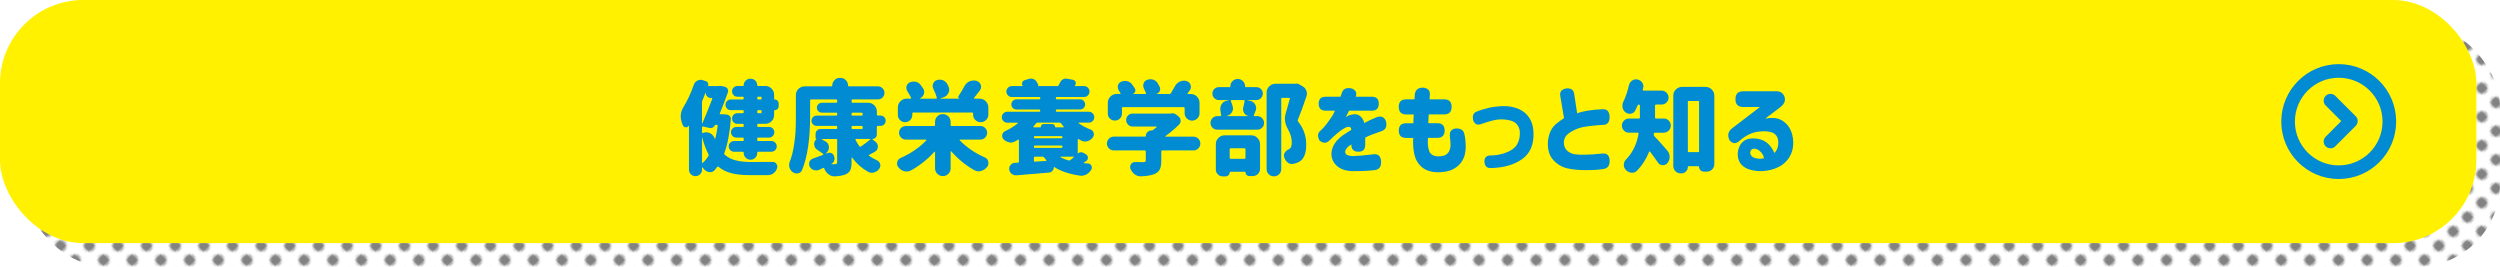
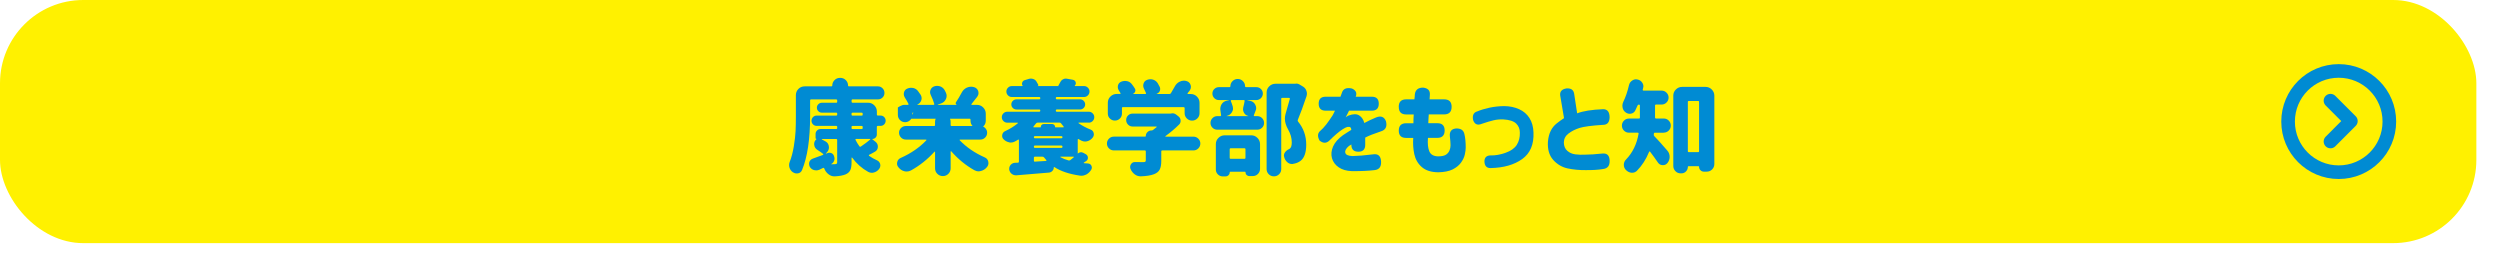
<svg xmlns="http://www.w3.org/2000/svg" id="_レイヤー_2" width="1110.5" height="118.5" viewBox="0 0 1110.5 118.5">
  <defs>
    <style>.cls-1,.cls-2,.cls-3{fill:none;}.cls-2{stroke-miterlimit:10;}.cls-2,.cls-3{stroke:#008bd3;stroke-width:6.05px;}.cls-4{fill:#008bd3;}.cls-5{fill:#fff100;}.cls-6{fill:#4d4d4d;}.cls-7{fill:url(#_新規パターンスウォッチ_10);opacity:.7;}.cls-3{stroke-linecap:round;stroke-linejoin:round;}</style>
    <pattern id="_新規パターンスウォッチ_10" x="0" y="0" width="8.26" height="8.26" patternTransform="translate(6894.11 -12453.26) rotate(-45)" patternUnits="userSpaceOnUse" viewBox="0 0 8.26 8.26">
      <g>
        <rect class="cls-1" y="0" width="8.26" height="8.26" />
-         <circle class="cls-6" cx="4.13" cy="4.13" r="2.48" />
      </g>
    </pattern>
  </defs>
  <g id="_レイヤー_2-2">
    <g>
      <rect class="cls-7" x="10.5" y="10.5" width="1100" height="108" rx="36.98" ry="36.98" />
      <rect class="cls-5" width="1100" height="108" rx="36.98" ry="36.98" />
      <g>
-         <path class="cls-4" d="M319.78,50.73c1.38,0,2.35,.04,2.92,.13l.27,.04c.51,.09,.92,.33,1.24,.72,.31,.39,.46,.82,.43,1.3-.48,6.14-1.45,11.17-2.92,15.09-.09,.27-.03,.51,.18,.72,1.41,1.2,3.03,2.03,4.87,2.49,1.84,.46,4,.71,6.49,.74,4.31,0,7.64-.01,9.97-.04h.04c.69,0,1.23,.29,1.62,.85,.27,.39,.4,.79,.4,1.21,0,.24-.04,.49-.13,.76-.3,.9-.82,1.63-1.55,2.2-.73,.57-1.55,.85-2.45,.85h-8.27c-3.03,0-5.65-.27-7.86-.81-2.22-.54-4.18-1.5-5.88-2.88-.24-.18-.45-.15-.63,.09-.33,.48-.67,.93-1.03,1.35-.57,.63-1.24,.94-2.02,.94-.15,0-.31-.02-.49-.04-.96-.15-1.77-.64-2.43-1.48-.15-.21-.3-.4-.45-.58-.06-.06-.12-.08-.18-.04-.06,.03-.09,.09-.09,.18v.85c0,.78-.29,1.45-.85,2.02-.57,.57-1.26,.85-2.07,.85s-1.49-.29-2.04-.85c-.55-.57-.83-1.24-.83-2.02v-19.36c0-.06-.03-.1-.09-.11-.06-.01-.09,0-.09,.02-.3,.42-.67,.63-1.12,.63-.09,0-.18-.01-.27-.04-.6-.12-1-.45-1.21-.99-.12-.36-.25-.73-.4-1.12-.33-.87-.49-1.75-.49-2.65,0-.27,.01-.54,.04-.81,.12-1.17,.49-2.26,1.12-3.28,1.83-2.96,3.38-6.3,4.67-10.02,.27-.81,.78-1.41,1.53-1.8,.48-.27,.96-.4,1.44-.4,.3,0,.6,.04,.9,.13l1.39,.45c.45,.12,.78,.38,.99,.79,.21,.4,.24,.82,.09,1.24-.06,.12-.03,.18,.09,.18h4.4c.3-.06,.58-.09,.85-.09s.54,.03,.81,.09l1.26,.31c.57,.15,.99,.48,1.26,.99,.15,.3,.22,.6,.22,.9,0,.21-.04,.43-.13,.67-1.11,3.12-2.32,6.26-3.64,9.43-.03,.12,.01,.18,.13,.18Zm-4-7.19c-.63,0-1.17-.22-1.62-.67s-.67-.99-.67-1.62c0-.03-.02-.04-.04-.04h-.09c-.39,1.11-.84,2.25-1.35,3.41-.12,.27-.18,.55-.18,.85v9.21c0,.06,.02,.1,.07,.11,.04,.02,.08,0,.11-.07,1.23-2.81,2.7-6.44,4.4-10.87,0-.09-.02-.16-.04-.22-.03-.06-.09-.09-.18-.09h-.4Zm-3.95,15.18c0,.12,.04,.22,.13,.29,.09,.08,.18,.1,.27,.07l.54-.18c.36-.09,.7-.13,1.03-.13,.63,0,1.23,.17,1.8,.49,.9,.54,1.53,1.32,1.89,2.34,.03,.06,.08,.08,.16,.07,.07-.01,.11-.05,.11-.11,.45-1.83,.79-3.71,1.03-5.66,.03-.12,0-.22-.09-.31s-.2-.13-.31-.13h-.58c-.12,0-.21,.06-.27,.18-.18,.45-.49,.79-.94,1.03-.45,.24-.91,.3-1.39,.18l-2.96-.67c-.09-.03-.18,0-.27,.07-.09,.08-.13,.17-.13,.29v2.2Zm.09,2.34s-.02-.04-.04-.04-.04,.02-.04,.04v11.14c0,.09,.04,.16,.11,.2,.07,.04,.14,.04,.2-.02,.9-.81,1.74-1.83,2.52-3.05,.15-.24,.16-.49,.04-.76-1.11-2.16-2.04-4.66-2.79-7.5Zm17.97-16.89c.3,0,.45-.15,.45-.45v-.31c0-.3-.15-.45-.45-.45h-2.38c-.66,0-1.21-.23-1.66-.7-.45-.46-.67-1.03-.67-1.68s.22-1.22,.67-1.68c.45-.46,1-.7,1.66-.7h2.52c.21,0,.31-.1,.31-.31,0-.81,.29-1.5,.88-2.07,.58-.57,1.28-.85,2.09-.85h.13c.81,0,1.5,.29,2.07,.85,.57,.57,.85,1.26,.85,2.07,0,.21,.12,.31,.36,.31h3.23c1.08,0,2,.38,2.76,1.15s1.15,1.68,1.15,2.76v1.89c0,.12,.07,.18,.22,.18,.51,0,.94,.18,1.28,.54,.34,.36,.52,.79,.52,1.3v1.12c0,.48-.17,.9-.52,1.26-.34,.36-.77,.54-1.28,.54-.15,0-.22,.08-.22,.22v1.93c0,1.08-.38,2-1.15,2.76s-1.68,1.15-2.76,1.15h-3.14c-.3,0-.45,.15-.45,.45v.49c0,.3,.15,.45,.45,.45h4.81c.66,0,1.21,.23,1.66,.7,.45,.46,.67,1.02,.67,1.66s-.22,1.2-.67,1.66c-.45,.46-1,.7-1.66,.7h-4.81c-.3,0-.45,.15-.45,.45v.63c0,.3,.15,.45,.45,.45h5.84c.66,0,1.22,.23,1.68,.7,.46,.46,.7,1.03,.7,1.68s-.23,1.22-.7,1.68-1.03,.7-1.68,.7h-5.88c-.27,0-.4,.12-.4,.36v.18c0,.84-.29,1.55-.88,2.13s-1.29,.88-2.11,.88-1.54-.29-2.13-.88c-.6-.58-.9-1.29-.9-2.13v-.18c0-.24-.12-.36-.36-.36h-3.91c-.66,0-1.22-.23-1.68-.7-.46-.46-.7-1.03-.7-1.68s.23-1.22,.7-1.68,1.03-.7,1.68-.7h3.82c.3,0,.45-.15,.45-.45v-.63c0-.3-.15-.45-.45-.45h-2.83c-.66,0-1.22-.23-1.68-.7-.46-.46-.7-1.02-.7-1.66s.23-1.2,.7-1.66,1.03-.7,1.68-.7h2.83c.3,0,.45-.15,.45-.45v-.49c0-.3-.15-.45-.45-.45h-2.38c-.66,0-1.21-.23-1.66-.7-.45-.46-.67-1.02-.67-1.66s.22-1.2,.67-1.66c.45-.46,1-.7,1.66-.7h2.38c.3,0,.45-.15,.45-.45v-.45c0-.3-.15-.45-.45-.45h-5.26c-.66,0-1.22-.23-1.68-.7-.46-.46-.7-1.03-.7-1.68s.23-1.22,.7-1.68,1.03-.7,1.68-.7h5.26Zm8.4-.76c0-.3-.15-.45-.45-.45h-1.03c-.3,0-.45,.15-.45,.45v.31c0,.3,.15,.45,.45,.45h1.03c.3,0,.45-.15,.45-.45v-.31Zm-.45,6.87c.3,0,.45-.15,.45-.45v-.45c0-.3-.15-.45-.45-.45h-1.03c-.3,0-.45,.15-.45,.45v.45c0,.3,.15,.45,.45,.45h1.03Z" />
        <path class="cls-4" d="M389.89,55.94c-.27,0-.4,.13-.4,.4v3.41c0,.54-.2,1-.58,1.39s-.85,.58-1.39,.58c-.03,0-.05,.02-.07,.04-.02,.03,0,.06,.02,.09l1.48,1.17c.66,.54,.99,1.23,.99,2.07v.22c-.06,.96-.51,1.66-1.35,2.11-.9,.54-1.74,.99-2.52,1.35-.09,.06-.13,.13-.13,.22s.03,.17,.09,.22c1.11,.78,2.29,1.45,3.55,2.02,.72,.33,1.18,.87,1.39,1.62,.06,.24,.09,.46,.09,.67,0,.51-.17,.99-.49,1.44-.6,.81-1.35,1.35-2.25,1.62-.36,.12-.72,.18-1.08,.18-.54,0-1.06-.13-1.57-.4-2.82-1.56-5.2-3.67-7.14-6.33-.03-.06-.08-.08-.16-.07-.08,.02-.11,.07-.11,.16v1.93c0,1.56-.19,2.73-.56,3.53-.38,.79-1.06,1.42-2.04,1.86-1.11,.48-2.71,.78-4.81,.9h-.22c-.96,0-1.83-.31-2.61-.94-.87-.66-1.5-1.51-1.89-2.56-.12-.27-.31-.34-.58-.22-.39,.21-.9,.46-1.53,.76-.48,.21-.96,.31-1.44,.31-.3,0-.63-.04-.99-.13-.81-.24-1.44-.73-1.89-1.48-.21-.42-.31-.84-.31-1.26,0-.3,.04-.6,.13-.9,.3-.72,.82-1.21,1.57-1.48,1.14-.42,2.62-.96,4.45-1.62,.09-.03,.14-.1,.16-.2,.01-.1,0-.19-.07-.25-.66-.54-1.51-1.14-2.56-1.8-.81-.51-1.27-1.23-1.39-2.16-.03-.15-.04-.3-.04-.45,0-.75,.28-1.41,.85-1.98l.27-.27h-.04c-.3,0-.45-.15-.45-.45v-1.75c0-.6,.22-1.12,.65-1.55s.95-.65,1.55-.65h6.96c.3,0,.45-.15,.45-.45v-.49c0-.3-.15-.45-.45-.45h-8.67c-.63,0-1.17-.22-1.62-.67s-.67-.99-.67-1.62,.22-1.17,.67-1.62,.99-.67,1.62-.67h8.67c.3,0,.45-.15,.45-.45v-.4c0-.3-.15-.45-.45-.45h-6.38c-.6,0-1.12-.22-1.55-.65-.43-.43-.65-.95-.65-1.55s.22-1.12,.65-1.55,.95-.65,1.55-.65h6.38c.3,0,.45-.15,.45-.45v-.58c0-.3-.15-.45-.45-.45h-11.14c-.3,0-.45,.15-.45,.45v7.01c0,10.24-1.2,18.22-3.59,23.94-.33,.78-.91,1.26-1.75,1.44-.24,.03-.46,.04-.67,.04-.57,0-1.12-.18-1.66-.54-.72-.51-1.21-1.18-1.48-2.02-.12-.39-.18-.78-.18-1.17,0-.48,.09-.94,.27-1.39,.78-1.95,1.38-4.24,1.82-6.87,.43-2.63,.7-4.9,.79-6.81,.09-1.9,.13-4.11,.13-6.63v-9.34c0-1.08,.37-2,1.12-2.76,.75-.76,1.68-1.15,2.79-1.15h11.86c.27,0,.4-.12,.4-.36,0-.93,.33-1.73,.99-2.4,.66-.67,1.45-1.01,2.38-1.01h.22c.96,0,1.77,.34,2.43,1.01,.66,.67,.99,1.48,.99,2.4,0,.24,.12,.36,.36,.36h12.94c.78,0,1.45,.29,2.02,.85,.57,.57,.85,1.26,.85,2.07s-.29,1.49-.85,2.04c-.57,.55-1.24,.83-2.02,.83h-11.28c-.3,0-.45,.15-.45,.45v.58c0,.3,.15,.45,.45,.45h6.87c1.08,0,2,.38,2.76,1.15s1.15,1.68,1.15,2.76v1.39c0,.27,.13,.4,.4,.4h1.26c.63,0,1.16,.22,1.59,.67,.43,.45,.65,.99,.65,1.62s-.22,1.17-.65,1.62c-.43,.45-.97,.67-1.59,.67h-1.26Zm-19.27,13.84c.09,.42,.1,.82,.02,1.21-.08,.39-.24,.76-.49,1.1-.25,.34-.56,.61-.92,.79-.03,0-.03,.03,0,.09,.27,0,.58,0,.94-.02,.36-.01,.58-.02,.67-.02,.39,0,.66-.07,.81-.2,.15-.13,.22-.37,.22-.7v-9.84c0-.3-.15-.45-.45-.45h-6.33c-.06,0-.09,.02-.09,.07s.01,.08,.04,.11c.57,.3,1.12,.6,1.66,.9,.9,.51,1.39,1.27,1.48,2.29,.03,.12,.04,.24,.04,.36,0,.87-.33,1.63-.99,2.29l-.36,.36s-.03,.07,0,.11c.03,.04,.06,.05,.09,.02l.67-.27c.27-.09,.54-.13,.81-.13,.33,0,.66,.08,.99,.22,.57,.3,.93,.78,1.08,1.44l.09,.27Zm8.09-19.72c-.3,0-.45,.15-.45,.45v.4c0,.3,.15,.45,.45,.45h4.04c.3,0,.45-.15,.45-.45v-.4c0-.3-.15-.45-.45-.45h-4.04Zm0,5.88c-.3,0-.45,.15-.45,.45v.49c0,.3,.15,.45,.45,.45h4.04c.3,0,.45-.15,.45-.45v-.49c0-.3-.15-.45-.45-.45h-4.04Zm7.82,6.06c.06-.06,.08-.12,.07-.18-.02-.06-.07-.09-.16-.09h-6.2c-.09,0-.17,.04-.22,.13-.06,.09-.06,.18,0,.27,.48,.96,1.05,1.9,1.71,2.83,.18,.27,.4,.31,.67,.13,1.68-1.14,3.05-2.17,4.13-3.1Z" />
-         <path class="cls-4" d="M435.48,62.01h-9.03c-.09,0-.15,.04-.18,.11-.03,.08-.02,.14,.04,.2,2.96,3.08,6.66,5.62,11.1,7.59,.84,.36,1.36,.97,1.57,1.84,.06,.24,.09,.48,.09,.72,0,.6-.21,1.17-.63,1.71-.72,.9-1.6,1.48-2.65,1.75-.39,.12-.76,.18-1.12,.18-.66,0-1.3-.18-1.93-.54-3.77-2.13-7.17-4.91-10.2-8.36-.03-.06-.08-.07-.16-.04-.08,.03-.11,.08-.11,.13v7.46c0,.96-.34,1.77-1.01,2.45s-1.49,1.01-2.45,1.01-1.77-.34-2.45-1.01-1.01-1.49-1.01-2.45v-7.28c0-.06-.04-.1-.11-.13-.08-.03-.13-.01-.16,.04-3.05,3.38-6.53,6.15-10.42,8.31-.6,.33-1.23,.49-1.89,.49-.36,0-.72-.04-1.08-.13-1.05-.27-1.92-.85-2.61-1.75-.42-.51-.63-1.05-.63-1.62,0-.24,.03-.48,.09-.72,.21-.84,.72-1.44,1.53-1.8,4.58-2.04,8.38-4.66,11.41-7.86,.03-.06,.03-.13,0-.2-.03-.07-.09-.11-.18-.11h-8.94c-.84,0-1.55-.3-2.13-.9-.58-.6-.88-1.31-.88-2.13s.29-1.53,.88-2.11,1.29-.88,2.13-.88h12.53c.3,0,.45-.15,.45-.45v-1.39c0-.96,.34-1.77,1.01-2.45s1.49-1.01,2.45-1.01,1.77,.34,2.45,1.01,1.01,1.49,1.01,2.45v1.39c0,.3,.15,.45,.45,.45h12.76c.84,0,1.55,.29,2.13,.88s.88,1.29,.88,2.11-.29,1.54-.88,2.13c-.58,.6-1.3,.9-2.13,.9Zm-29.78-12.04c-.3,0-.45,.15-.45,.45v.63c0,.9-.31,1.66-.94,2.29s-1.39,.94-2.27,.94-1.64-.31-2.27-.94-.94-1.39-.94-2.29v-3.32c0-1.08,.38-2,1.15-2.76s1.68-1.15,2.76-1.15h1.71c.09,0,.16-.04,.22-.13,.06-.09,.07-.18,.04-.27-.45-.9-1-1.86-1.66-2.88-.3-.48-.45-.99-.45-1.53,0-.21,.03-.45,.09-.72,.21-.78,.67-1.33,1.39-1.66,.57-.27,1.15-.4,1.75-.4,.3,0,.61,.03,.94,.09,.93,.21,1.66,.69,2.2,1.44,.42,.57,.81,1.12,1.17,1.66,.27,.48,.4,.96,.4,1.44,0,.33-.06,.66-.18,.99-.3,.84-.87,1.45-1.71,1.84-.03,0-.04,.02-.02,.07,.01,.04,.04,.07,.07,.07h7.14c.09,0,.17-.04,.25-.13,.07-.09,.1-.18,.07-.27-.33-1.17-.85-2.5-1.57-4-.21-.42-.31-.84-.31-1.26,0-.33,.07-.67,.22-1.03,.3-.75,.84-1.26,1.62-1.53,.42-.15,.85-.22,1.3-.22s.9,.08,1.35,.22c.87,.33,1.53,.88,1.98,1.66l.54,1.08c.24,.48,.36,.97,.36,1.48,0,.48-.11,.94-.31,1.39-.45,.99-1.2,1.66-2.25,2.02l-1.35,.45c-.06,0-.08,.02-.07,.07,.01,.04,.04,.07,.07,.07h8.45l-.04-.04c-.21-.06-.36-.21-.45-.45-.09-.24-.06-.46,.09-.67,.87-1.29,1.72-2.72,2.56-4.31,.51-.99,1.27-1.72,2.29-2.2,.63-.27,1.26-.4,1.89-.4,.42,0,.82,.06,1.21,.18h.04c.93,.27,1.56,.85,1.89,1.75,.09,.3,.13,.61,.13,.94,0,.54-.18,1.06-.54,1.57-.9,1.2-1.77,2.31-2.61,3.32-.03,.06-.03,.13,0,.2,.03,.08,.09,.11,.18,.11h2.29c1.08,0,2,.38,2.76,1.15s1.15,1.68,1.15,2.76v3.14c0,.96-.34,1.77-1.01,2.43-.67,.66-1.48,.99-2.4,.99s-1.72-.33-2.38-.99c-.66-.66-.99-1.47-.99-2.43v-.45c0-.3-.15-.45-.45-.45h-26.1Z" />
+         <path class="cls-4" d="M435.48,62.01h-9.03c-.09,0-.15,.04-.18,.11-.03,.08-.02,.14,.04,.2,2.96,3.08,6.66,5.62,11.1,7.59,.84,.36,1.36,.97,1.57,1.84,.06,.24,.09,.48,.09,.72,0,.6-.21,1.17-.63,1.71-.72,.9-1.6,1.48-2.65,1.75-.39,.12-.76,.18-1.12,.18-.66,0-1.3-.18-1.93-.54-3.77-2.13-7.17-4.91-10.2-8.36-.03-.06-.08-.07-.16-.04-.08,.03-.11,.08-.11,.13v7.46c0,.96-.34,1.77-1.01,2.45s-1.49,1.01-2.45,1.01-1.77-.34-2.45-1.01-1.01-1.49-1.01-2.45v-7.28c0-.06-.04-.1-.11-.13-.08-.03-.13-.01-.16,.04-3.05,3.38-6.53,6.15-10.42,8.31-.6,.33-1.23,.49-1.89,.49-.36,0-.72-.04-1.08-.13-1.05-.27-1.92-.85-2.61-1.75-.42-.51-.63-1.05-.63-1.62,0-.24,.03-.48,.09-.72,.21-.84,.72-1.44,1.53-1.8,4.58-2.04,8.38-4.66,11.41-7.86,.03-.06,.03-.13,0-.2-.03-.07-.09-.11-.18-.11h-8.94c-.84,0-1.55-.3-2.13-.9-.58-.6-.88-1.31-.88-2.13s.29-1.53,.88-2.11,1.29-.88,2.13-.88h12.53c.3,0,.45-.15,.45-.45v-1.39c0-.96,.34-1.77,1.01-2.45s1.49-1.01,2.45-1.01,1.77,.34,2.45,1.01,1.01,1.49,1.01,2.45v1.39c0,.3,.15,.45,.45,.45h12.76c.84,0,1.55,.29,2.13,.88s.88,1.29,.88,2.11-.29,1.54-.88,2.13c-.58,.6-1.3,.9-2.13,.9Zm-29.78-12.04c-.3,0-.45,.15-.45,.45v.63c0,.9-.31,1.66-.94,2.29s-1.39,.94-2.27,.94-1.64-.31-2.27-.94-.94-1.39-.94-2.29v-3.32s1.68-1.15,2.76-1.15h1.71c.09,0,.16-.04,.22-.13,.06-.09,.07-.18,.04-.27-.45-.9-1-1.86-1.66-2.88-.3-.48-.45-.99-.45-1.53,0-.21,.03-.45,.09-.72,.21-.78,.67-1.33,1.39-1.66,.57-.27,1.15-.4,1.75-.4,.3,0,.61,.03,.94,.09,.93,.21,1.66,.69,2.2,1.44,.42,.57,.81,1.12,1.17,1.66,.27,.48,.4,.96,.4,1.44,0,.33-.06,.66-.18,.99-.3,.84-.87,1.45-1.71,1.84-.03,0-.04,.02-.02,.07,.01,.04,.04,.07,.07,.07h7.14c.09,0,.17-.04,.25-.13,.07-.09,.1-.18,.07-.27-.33-1.17-.85-2.5-1.57-4-.21-.42-.31-.84-.31-1.26,0-.33,.07-.67,.22-1.03,.3-.75,.84-1.26,1.62-1.53,.42-.15,.85-.22,1.3-.22s.9,.08,1.35,.22c.87,.33,1.53,.88,1.98,1.66l.54,1.08c.24,.48,.36,.97,.36,1.48,0,.48-.11,.94-.31,1.39-.45,.99-1.2,1.66-2.25,2.02l-1.35,.45c-.06,0-.08,.02-.07,.07,.01,.04,.04,.07,.07,.07h8.45l-.04-.04c-.21-.06-.36-.21-.45-.45-.09-.24-.06-.46,.09-.67,.87-1.29,1.72-2.72,2.56-4.31,.51-.99,1.27-1.72,2.29-2.2,.63-.27,1.26-.4,1.89-.4,.42,0,.82,.06,1.21,.18h.04c.93,.27,1.56,.85,1.89,1.75,.09,.3,.13,.61,.13,.94,0,.54-.18,1.06-.54,1.57-.9,1.2-1.77,2.31-2.61,3.32-.03,.06-.03,.13,0,.2,.03,.08,.09,.11,.18,.11h2.29c1.08,0,2,.38,2.76,1.15s1.15,1.68,1.15,2.76v3.14c0,.96-.34,1.77-1.01,2.43-.67,.66-1.48,.99-2.4,.99s-1.72-.33-2.38-.99c-.66-.66-.99-1.47-.99-2.43v-.45c0-.3-.15-.45-.45-.45h-26.1Z" />
        <path class="cls-4" d="M483.65,54.46h-4.45c-.09,0-.14,.03-.16,.09-.02,.06,0,.12,.07,.18,1.59,1.11,3.37,2.05,5.35,2.83,.72,.27,1.17,.78,1.35,1.53,.06,.21,.09,.42,.09,.63,0,.48-.17,.93-.49,1.35-.63,.81-1.39,1.35-2.29,1.62-.36,.12-.73,.18-1.12,.18-.54,0-1.06-.12-1.57-.36-.45-.24-.9-.48-1.35-.72-.06-.06-.13-.07-.22-.02s-.13,.13-.13,.25v6.11s.01,.05,.04,.07c.03,.02,.04,0,.04-.02,.33-.3,.7-.48,1.12-.54,.42-.06,.82,.02,1.21,.22l1.17,.63c.63,.36,.94,.9,.94,1.62,0,.57-.24,1.03-.72,1.39-.36,.24-.72,.48-1.08,.72-.06,.03-.08,.08-.07,.16,.01,.08,.07,.11,.16,.11,.57,.06,1.17,.11,1.8,.13,.69,.06,1.18,.4,1.48,1.03,.12,.27,.18,.54,.18,.81,0,.33-.11,.66-.31,.99-.57,.9-1.29,1.59-2.16,2.07-.69,.36-1.41,.54-2.16,.54-.21,0-.42-.02-.63-.04-4.76-.69-8.57-1.96-11.41-3.82-.06-.03-.11-.03-.16,0-.04,.03-.07,.07-.07,.13,0,.6-.2,1.12-.61,1.57s-.91,.7-1.5,.76c-4.64,.42-9.48,.82-14.51,1.21h-.22c-.69,0-1.32-.22-1.89-.67-.6-.48-.96-1.12-1.08-1.93v-.31c0-.39,.07-.75,.22-1.08,.21-.45,.52-.82,.92-1.1,.4-.28,.86-.44,1.37-.47,.12,0,.57-.01,1.35-.04,.3-.03,.45-.19,.45-.49v-9.52c0-.12-.04-.2-.11-.25-.08-.04-.16-.04-.25,.02-.48,.3-.94,.57-1.39,.81-.6,.33-1.21,.49-1.84,.49-.3,0-.58-.04-.85-.13-.93-.21-1.74-.67-2.43-1.39-.39-.42-.58-.9-.58-1.44,0-.18,.01-.34,.04-.49,.15-.75,.57-1.29,1.26-1.62,2.16-.99,4.04-2.16,5.66-3.5,.06-.03,.07-.08,.04-.16-.03-.07-.09-.11-.18-.11h-4.54c-.66,0-1.23-.24-1.71-.72-.48-.48-.72-1.05-.72-1.71s.24-1.23,.72-1.71,1.05-.72,1.71-.72h14.2c.3,0,.45-.15,.45-.45v-.09c0-.3-.15-.45-.45-.45h-10.11c-.63,0-1.17-.22-1.62-.67s-.67-.98-.67-1.59,.22-1.15,.67-1.59,.99-.67,1.62-.67h10.11c.3,0,.45-.15,.45-.45v-.13c0-.3-.15-.45-.45-.45h-12.17c-.66,0-1.23-.24-1.71-.72-.48-.48-.72-1.05-.72-1.71s.24-1.23,.72-1.71,1.05-.72,1.71-.72h4.63c.15,0,.19-.06,.13-.18-.18-.27-.27-.55-.27-.85,0-.18,.04-.37,.13-.58,.18-.48,.51-.81,.99-.99l1.8-.54c.33-.12,.67-.18,1.03-.18,.3,0,.6,.04,.9,.13,.66,.18,1.17,.54,1.53,1.08,.33,.51,.61,1,.85,1.48,.12,.3,.03,.51-.27,.63h9.3c-.12-.03-.15-.09-.09-.18,.36-.63,.66-1.17,.9-1.62,.27-.54,.67-.94,1.21-1.21,.36-.21,.75-.31,1.17-.31,.15,0,.3,.02,.45,.04l2.74,.49c.6,.12,1,.46,1.21,1.03,.06,.18,.09,.36,.09,.54,0,.36-.15,.69-.45,.99-.03,.06-.04,.11-.02,.16,.01,.04,.05,.07,.11,.07h4c.66,0,1.23,.24,1.71,.72,.48,.48,.72,1.05,.72,1.71s-.24,1.23-.72,1.71-1.05,.72-1.71,.72h-12.08c-.3,0-.45,.15-.45,.45v.13c0,.3,.15,.45,.45,.45h10.29c.63,0,1.17,.22,1.62,.67s.67,.98,.67,1.59-.22,1.15-.67,1.59-.99,.67-1.62,.67h-10.29c-.3,0-.45,.15-.45,.45v.09c0,.3,.15,.45,.45,.45h14.2c.66,0,1.23,.24,1.71,.72,.48,.48,.72,1.05,.72,1.71s-.24,1.23-.72,1.71-1.05,.72-1.71,.72Zm-12.31,.36c-.18-.24-.42-.36-.72-.36h-9.7c-.27,0-.51,.12-.72,.36-.27,.39-.64,.85-1.12,1.39-.06,.09-.08,.17-.04,.25,.03,.08,.09,.11,.18,.11h2.96c.09,0,.13-.04,.13-.13,0-.39,.13-.71,.38-.97s.58-.38,.97-.38h3.68c.36,0,.67,.13,.94,.38,.27,.25,.4,.58,.4,.97,0,.09,.04,.13,.13,.13h3.5c.09,0,.15-.04,.18-.11,.03-.07,.01-.16-.04-.25-.48-.54-.85-1-1.12-1.39Zm-11.63,5.66c-.3,0-.45,.15-.45,.45v.04c0,.3,.15,.45,.45,.45h11.77c.3,0,.45-.15,.45-.45v-.04c0-.3-.15-.45-.45-.45h-11.77Zm-.45,4.76c0,.3,.15,.45,.45,.45h11.77c.3,0,.45-.15,.45-.45v-.13c0-.3-.15-.45-.45-.45h-11.77c-.3,0-.45,.15-.45,.45v.13Zm.45,4.36c-.3,0-.45,.15-.45,.45v1.35c0,.12,.04,.22,.13,.31s.19,.12,.31,.09l4.94-.31c.09,0,.15-.04,.18-.11,.03-.07,.01-.16-.04-.25-.36-.39-.69-.78-.99-1.17-.18-.24-.42-.36-.72-.36h-3.37Zm17.25,.27c.06-.03,.07-.08,.04-.16-.03-.07-.09-.11-.18-.11h-5.71c-.06,0-.1,.03-.11,.09-.02,.06,0,.11,.02,.13,1.05,.57,2.25,1.05,3.59,1.44,.3,.09,.57,.04,.81-.13,.51-.39,1.02-.81,1.53-1.26Z" />
        <path class="cls-4" d="M530.13,60.7c.84,0,1.56,.3,2.16,.9,.6,.6,.9,1.32,.9,2.16s-.3,1.56-.9,2.16-1.32,.9-2.16,.9h-13.84c-.3,0-.45,.15-.45,.45v4.18c0,1.68-.23,2.96-.7,3.86-.46,.9-1.31,1.59-2.54,2.07-1.41,.54-3.32,.85-5.75,.94h-.22c-.93,0-1.78-.29-2.56-.85-.84-.63-1.47-1.44-1.89-2.43-.12-.3-.18-.6-.18-.9,0-.39,.12-.78,.36-1.17,.42-.66,1-.99,1.75-.99h.04c1.08,.03,2.29,.04,3.64,.04,.45,0,.76-.06,.92-.18,.16-.12,.25-.33,.25-.63v-3.95c0-.3-.15-.45-.45-.45h-13.75c-.84,0-1.56-.3-2.16-.9-.6-.6-.9-1.32-.9-2.16s.3-1.56,.9-2.16,1.32-.9,2.16-.9h13.93c.18,0,.27-.09,.27-.27,0-.69,.25-1.27,.74-1.75,.49-.48,1.07-.72,1.73-.72h.13c.21,0,.39-.06,.54-.18,.6-.45,1.15-.88,1.66-1.3,.06-.03,.07-.08,.04-.16-.03-.07-.08-.11-.13-.11h-10.56c-.81,0-1.49-.28-2.04-.85-.55-.57-.83-1.25-.83-2.04s.28-1.47,.83-2.02,1.24-.83,2.04-.83h16.76c.09,0,.18-.01,.27-.04,.24-.06,.46-.09,.67-.09,.6,0,1.15,.2,1.66,.58l1.03,.81c.63,.51,.94,1.15,.94,1.93,0,.63-.21,1.17-.63,1.62-1.98,1.95-4.01,3.67-6.11,5.17-.06,.06-.08,.12-.07,.18,.01,.06,.07,.09,.16,.09h12.31Zm-31.31-13.12c-.3,0-.45,.15-.45,.45v2.43c0,.87-.31,1.6-.92,2.2-.61,.6-1.36,.9-2.22,.9s-1.61-.3-2.22-.9c-.61-.6-.92-1.33-.92-2.2v-4.81c0-1.08,.38-2,1.15-2.76s1.68-1.15,2.76-1.15h1.48c.12,0,.2-.04,.25-.13s.04-.18-.02-.27c-.24-.39-.49-.79-.76-1.21-.3-.48-.45-.96-.45-1.44,0-.24,.03-.49,.09-.76,.21-.75,.67-1.29,1.39-1.62,.57-.24,1.14-.36,1.71-.36,.3,0,.61,.03,.94,.09,.93,.21,1.66,.69,2.2,1.44,.51,.66,.94,1.29,1.3,1.89,.24,.42,.28,.85,.11,1.3-.17,.45-.47,.78-.92,.99v.07s.01,.02,.04,.02h5.39c.12,0,.21-.04,.27-.13,.06-.09,.07-.18,.04-.27-.27-.63-.58-1.3-.94-2.02-.21-.42-.31-.84-.31-1.26,0-.33,.06-.67,.18-1.03,.27-.78,.79-1.3,1.57-1.57,.48-.18,.96-.27,1.44-.27,.39,0,.79,.06,1.21,.18,.9,.3,1.59,.84,2.07,1.62,.3,.54,.58,1.06,.85,1.57,.15,.33,.22,.64,.22,.94s-.06,.6-.18,.9c-.27,.6-.73,1.02-1.39,1.26,0,.06,.01,.09,.04,.09h5.62c.3,0,.52-.12,.67-.36,.6-.96,1.17-1.95,1.71-2.96,.51-.99,1.24-1.71,2.2-2.16,.6-.3,1.21-.45,1.84-.45,.39,0,.78,.06,1.17,.18,.9,.24,1.5,.79,1.8,1.66,.12,.33,.18,.64,.18,.94,0,.54-.17,1.05-.49,1.53-.36,.45-.69,.87-.99,1.26-.06,.09-.07,.17-.02,.25,.04,.08,.11,.11,.2,.11h1.21c1.08,0,2,.38,2.76,1.15s1.15,1.68,1.15,2.76v4.63c0,.9-.32,1.67-.97,2.31s-1.42,.97-2.34,.97-1.69-.32-2.34-.97c-.64-.64-.97-1.42-.97-2.31v-2.25c0-.3-.15-.45-.45-.45h-26.95Z" />
        <path class="cls-4" d="M554.05,44.44s-.04,0-.04,.02c0,.02,.01,.04,.04,.07l1.3,.27c.99,.21,1.72,.75,2.2,1.62,.3,.54,.45,1.06,.45,1.57,0,.42-.09,.82-.27,1.21-.3,.84-.55,1.5-.76,1.98-.06,.09-.06,.18,0,.27,.06,.09,.15,.13,.27,.13h1.26c.84,0,1.55,.3,2.13,.9,.58,.6,.88,1.31,.88,2.13s-.29,1.53-.88,2.11-1.3,.88-2.13,.88h-17.79c-.84,0-1.55-.29-2.13-.88s-.88-1.29-.88-2.11,.29-1.53,.88-2.13c.58-.6,1.29-.9,2.13-.9h1.3c.12,0,.22-.04,.31-.13s.12-.19,.09-.31c-.06-.57-.15-1.18-.27-1.84-.06-.3-.09-.58-.09-.85,0-.72,.18-1.41,.54-2.07,.54-.9,1.32-1.45,2.34-1.66l.94-.18s.04-.05,.04-.07c0-.01-.02-.02-.04-.02h-4.45c-.78,0-1.45-.28-2.02-.85-.57-.57-.85-1.25-.85-2.04s.28-1.47,.85-2.02c.57-.55,1.24-.83,2.02-.83h4.76c.24,0,.36-.13,.36-.4,0-.9,.32-1.66,.97-2.29,.64-.63,1.41-.94,2.29-.94s1.65,.31,2.29,.94c.64,.63,.97,1.39,.97,2.29,0,.27,.12,.4,.36,.4h4.67c.78,0,1.45,.28,2.02,.83,.57,.55,.85,1.23,.85,2.02s-.29,1.48-.85,2.04-1.24,.85-2.02,.85h-4.04Zm-10.87,33.92c-.87,0-1.6-.3-2.2-.9s-.9-1.32-.9-2.16v-11.28c0-1.08,.38-2,1.15-2.76s1.68-1.15,2.76-1.15h11.81c1.08,0,2,.38,2.76,1.15s1.15,1.68,1.15,2.76v10.96c0,.9-.31,1.66-.94,2.29s-1.39,.94-2.29,.94h-1.53c-.48,0-.88-.17-1.21-.49s-.49-.73-.49-1.21c0-.15-.08-.22-.22-.22h-6.56c-.15,0-.22,.07-.22,.22,0,.51-.18,.94-.54,1.3s-.79,.54-1.3,.54h-1.21Zm9.7-33.51c.03-.09,0-.18-.07-.27-.08-.09-.17-.13-.29-.13h-5.53c-.09,0-.17,.04-.22,.11-.06,.08-.08,.17-.04,.29,.3,.72,.58,1.53,.85,2.43,.09,.33,.13,.64,.13,.94,0,.6-.18,1.17-.54,1.71-.54,.84-1.3,1.36-2.29,1.57v.09h9.61s.03-.06,0-.09c-.84-.18-1.47-.64-1.89-1.39-.3-.51-.45-1.03-.45-1.57,0-.27,.03-.54,.09-.81,.27-1.02,.48-1.98,.63-2.88Zm.36,21.47c0-.3-.15-.45-.45-.45h-6.11c-.3,0-.45,.15-.45,.45v3.77c0,.3,.15,.45,.45,.45h6.11c.3,0,.45-.15,.45-.45v-3.77Zm22.24-29.15c.18-.03,.34-.04,.49-.04,.42,0,.82,.12,1.21,.36l1.66,.99c.72,.45,1.21,1.08,1.48,1.89,.15,.42,.22,.82,.22,1.21s-.06,.78-.18,1.17c-1.5,4.43-2.79,7.92-3.86,10.47-.12,.27-.09,.52,.09,.76,2.43,2.96,3.64,6.38,3.64,10.24,0,3.62-.88,6.06-2.65,7.32-.9,.66-1.99,1.08-3.28,1.26-.03,.03-.06,.04-.09,.04h-.4c-.75,0-1.42-.27-2.02-.81-.72-.63-1.18-1.44-1.39-2.43-.06-.18-.09-.36-.09-.54,0-.51,.16-.97,.49-1.39,.45-.63,1.05-1.11,1.8-1.44,.09-.03,.16-.07,.22-.13,.66-.39,.99-1.33,.99-2.83,0-1.95-.54-3.86-1.62-5.75-.96-1.68-1.44-3.28-1.44-4.81,0-.69,.09-1.36,.27-2.02,.57-1.89,1.21-4.15,1.93-6.78,.03-.12,0-.22-.07-.31-.08-.09-.17-.13-.29-.13h-3.01c-.3,0-.45,.15-.45,.45v31.18c0,.9-.31,1.66-.94,2.29s-1.4,.94-2.31,.94-1.68-.31-2.31-.94-.94-1.39-.94-2.29V41.12c0-1.08,.38-2,1.15-2.76s1.68-1.15,2.76-1.15h8.71c.06,0,.13-.01,.22-.04Z" />
        <path class="cls-4" d="M588.87,42.96h6.56l.58-1.57c.54-1.95,2.05-2.63,4.54-2.07,1.77,.81,2.32,2.02,1.66,3.64h7.14c2.07,0,3.1,1.03,3.1,3.1s-1.03,3.1-3.1,3.1h-10.11c0,.09-.18,.46-.54,1.12-.36,.66-.67,1.27-.94,1.84,.03-.03,.2-.16,.52-.38s.58-.37,.79-.43c2.01-.75,3.57-.76,4.69-.04s1.88,1.84,2.27,3.37c1.68-.9,3.38-1.71,5.12-2.43,2.19-.93,3.68-.39,4.49,1.62,.6,2.37-.12,3.86-2.16,4.49-3.23,1.08-5.59,2.01-7.05,2.79v3.23c0,2.04-1.02,3.05-3.05,3.05s-3.1-1.02-3.1-3.05v-.18s-.17,.13-.43,.29c-.25,.17-.47,.29-.65,.38-1.29,1.08-1.83,2.08-1.62,3.01,.21,.93,1.3,1.42,3.28,1.48,2.1-.03,5.11-.28,9.03-.76,2.28-.36,3.47,.72,3.59,3.23,.12,2.28-.84,3.53-2.88,3.77-2.73,.33-6.11,.48-10.15,.45-2.37-.09-4.31-.66-5.82-1.71-1.51-1.05-2.5-2.39-2.96-4.02-.46-1.63-.31-3.35,.47-5.17,.78-1.81,2.25-3.5,4.4-5.05,.63-.42,1.25-.82,1.86-1.21,.61-.39,1.24-.78,1.86-1.17-.03-.54-.17-.91-.4-1.12-.24-.21-.69-.27-1.35-.18-.57,.15-1.28,.5-2.13,1.06-.85,.55-1.75,1.23-2.67,2.02-.93,.79-2.07,1.85-3.41,3.17-1.26,1.08-2.64,1.02-4.13-.18-.93-1.65-.93-2.99,0-4.04,1.08-.93,2.07-1.98,2.96-3.14s1.84-2.52,2.83-4.04c.21-.36,.43-.78,.65-1.26,.22-.48,.35-.75,.38-.81h-4.13c-2.07,0-3.1-1.03-3.1-3.1s1.03-3.1,3.1-3.1Z" />
        <path class="cls-4" d="M621.32,47.45c0-2.22,1.11-3.32,3.32-3.32h3.64c.12-.84,.18-1.54,.18-2.11,.21-2.07,1.44-3.1,3.68-3.1,2.13,.24,3.13,1.27,3.01,3.1,0,.57-.04,1.27-.13,2.11h6.47c2.22,0,3.32,1.11,3.32,3.32s-1.11,3.37-3.32,3.37h-6.83c-.06,.66-.11,1.32-.13,1.98-.03,.66-.06,1.3-.09,1.93h4.04c2.16,0,3.23,1.08,3.23,3.23s-1.08,3.28-3.23,3.28h-4.18c-.21,2.55,0,4.54,.61,6,.61,1.45,1.94,2.19,3.98,2.22,1.59-.03,2.73-.28,3.44-.76,.7-.48,1.21-1.09,1.53-1.84,.31-.75,.47-1.53,.47-2.34,0-.93-.11-2.28-.31-4.04-.18-2.07,.72-3.2,2.7-3.41,2.16-.09,3.41,.75,3.77,2.52,.39,1.56,.58,3.55,.58,5.97,0,.84-.13,1.86-.4,3.08s-.84,2.42-1.71,3.62c-.87,1.2-2.1,2.19-3.68,2.99-1.59,.79-3.71,1.22-6.38,1.28-3.14-.03-5.59-.8-7.32-2.31-1.74-1.51-2.85-3.43-3.35-5.75-.49-2.32-.65-4.72-.47-7.21h-3.19c-2.16,0-3.23-1.08-3.23-3.23s1.08-3.28,3.23-3.28h3.28c0-.63,0-1.27,.02-1.93,.01-.66,.05-1.32,.11-1.98h-3.32c-2.22,0-3.32-1.11-3.32-3.32v-.04Z" />
        <path class="cls-4" d="M656.02,49.56c1.62-.69,3.47-1.26,5.55-1.71,2.08-.45,4.29-.69,6.63-.72,2.43,.03,4.62,.49,6.58,1.37,1.96,.88,3.5,2.19,4.6,3.93,1.11,1.74,1.71,3.88,1.8,6.42,.21,5.33-1.47,9.27-5.03,11.81-3.56,2.55-8.25,3.88-14.06,4-1.71,0-2.61-.94-2.7-2.83-.03-1.83,.87-2.75,2.7-2.79,2.1,.06,4.33-.33,6.69-1.17,2.37-.84,4.03-2.02,4.99-3.55,.96-1.53,1.41-3.32,1.35-5.39,0-1.65-.55-3-1.66-4.07-1.11-1.06-3.03-1.67-5.75-1.82-1.47-.06-2.9,.08-4.29,.4-1.39,.33-3.14,.85-5.23,1.57-1.89,.78-3.16,.22-3.82-1.66-.42-2.01,.13-3.28,1.66-3.82Z" />
        <path class="cls-4" d="M712.13,55.45c-5.12,.33-8.62,.79-10.51,1.39-1.89,.6-3.51,1.42-4.87,2.45-1.36,1.03-2.06,2.37-2.09,4.02,.03,1.59,.54,2.82,1.53,3.68,.99,.87,2.18,1.39,3.57,1.57s2.9,.22,4.51,.13c1.89,0,4.39-.16,7.5-.49,2.13-.21,3.2,.87,3.23,3.23,.06,2.19-.9,3.4-2.88,3.64-2.07,.36-4.64,.52-7.73,.49-2.88,.03-5.56-.22-8.06-.76-2.5-.54-4.63-1.8-6.4-3.77-1.77-1.98-2.55-4.69-2.34-8.13,.18-1.89,.59-3.48,1.24-4.78,.64-1.3,1.52-2.4,2.63-3.28,1.11-.88,2.2-1.67,3.28-2.36l-1.71-10.15c-.18-1.68,.73-2.7,2.74-3.05,2.1-.18,3.26,.66,3.5,2.52l1.3,8.54c2.63-1.02,6.48-1.63,11.54-1.84,1.89,0,2.84,1.18,2.88,3.55-.03,2.25-.99,3.38-2.88,3.41Z" />
        <path class="cls-4" d="M739.05,58.95h-3.91c-.3,0-.46,.15-.49,.45,0,.12-.02,.22-.04,.31-.06,.3,.01,.55,.22,.76,1.47,1.5,3.38,3.62,5.75,6.38,.72,.78,1.08,1.72,1.08,2.83,0,1.02-.33,1.93-.99,2.74-.51,.63-1.17,.94-1.98,.94h-.18c-.87-.03-1.56-.42-2.07-1.17-1.08-1.59-2.25-3.2-3.5-4.85-.06-.06-.13-.08-.22-.07-.09,.02-.15,.07-.18,.16-1.35,3.32-3.16,6.14-5.44,8.45-.6,.57-1.29,.85-2.07,.85h-.4c-.93-.12-1.74-.54-2.43-1.26-.6-.63-.9-1.38-.9-2.25,0-.93,.33-1.72,.99-2.38,2.9-2.99,4.76-6.81,5.57-11.46,.03-.12,0-.22-.07-.31-.08-.09-.17-.13-.29-.13h-3.91c-.87,0-1.61-.31-2.22-.92-.61-.61-.92-1.35-.92-2.22s.31-1.61,.92-2.22,1.35-.92,2.22-.92h4.4c.3,0,.45-.15,.45-.45v-5.35c0-.27-.14-.4-.43-.4s-.49,.13-.61,.4c-.36,.78-.7,1.53-1.03,2.25-.39,.75-1.02,1.21-1.89,1.39-.21,.03-.4,.04-.58,.04-.63,0-1.23-.21-1.8-.63-.72-.51-1.17-1.21-1.35-2.11-.06-.3-.09-.58-.09-.85,0-.57,.13-1.14,.4-1.71,1.02-2.07,1.86-4.52,2.52-7.37,.21-.9,.67-1.59,1.39-2.07,.57-.39,1.15-.58,1.75-.58,.21,0,.43,.03,.67,.09,.9,.18,1.59,.64,2.07,1.39,.36,.51,.54,1.06,.54,1.66,0,.24-.04,.49-.13,.76-.06,.24-.12,.48-.18,.72-.03,.09,0,.18,.07,.27,.07,.09,.17,.13,.29,.13h8.04c.84,0,1.56,.31,2.18,.92,.61,.61,.92,1.34,.92,2.18s-.31,1.57-.92,2.18-1.34,.92-2.18,.92h-2.47c-.3,0-.45,.15-.45,.45v5.3c0,.3,.15,.45,.45,.45h3.41c.87,0,1.61,.31,2.22,.92,.61,.61,.92,1.36,.92,2.22s-.31,1.61-.92,2.22-1.36,.92-2.22,.92Zm4.22-16.44c0-1.08,.38-2,1.15-2.76s1.68-1.15,2.76-1.15h10.42c1.08,0,2,.38,2.76,1.15s1.15,1.68,1.15,2.76v30.32c0,.96-.33,1.77-.99,2.43-.66,.66-1.47,.99-2.43,.99h-1.21c-.6,0-1.11-.21-1.53-.63s-.63-.93-.63-1.53c0-.18-.09-.27-.27-.27h-4.4c-.21,0-.31,.11-.31,.31,0,.78-.28,1.45-.83,2.02-.55,.57-1.22,.85-2,.85h-.4c-.9,0-1.66-.32-2.29-.97-.63-.64-.94-1.42-.94-2.31v-31.22Zm6.47,24.62c0,.3,.15,.45,.45,.45h4.09c.3,0,.45-.15,.45-.45v-21.83c0-.3-.15-.45-.45-.45h-4.09c-.3,0-.45,.15-.45,.45v21.83Z" />
-         <path class="cls-4" d="M789.02,40.53c1.86,0,3.08,.83,3.66,2.49s-.08,3.23-2,4.69l-6.6,4.99c2.72-.54,4.98-.4,6.76,.43,1.78,.82,3.17,2.12,4.16,3.89,.99,1.77,1.51,3.83,1.57,6.2,.03,2.55-.56,4.77-1.77,6.67-1.21,1.9-2.79,3.32-4.72,4.27s-4,1.53-6.2,1.77c-2.2,.24-4.35,.06-6.45-.54-1.77-.51-3.12-1.33-4.07-2.47s-1.43-2.59-1.46-4.36c-.03-1.11,.23-2.29,.79-3.55,.55-1.26,1.47-2.22,2.76-2.88,1.29-.66,3.04-.82,5.26-.49,1.95,.36,3.5,1.09,4.67,2.2,1.17,1.11,2.1,2.49,2.79,4.13,.66-.66,1.12-1.39,1.39-2.2s.39-1.69,.36-2.65c0-1.56-.53-2.76-1.59-3.62-1.06-.85-2.81-1.25-5.23-1.19-2.37,.09-4.32,.5-5.86,1.24-1.54,.73-2.94,1.64-4.2,2.72l-.67,.54c-1.47,1.2-2.85,1.02-4.13-.54-.99-2.13-.63-3.86,1.08-5.21l12.44-9.52h-7.37c-2.34,0-3.5-1.17-3.5-3.5s1.17-3.5,3.5-3.5h14.64Zm-9.52,25.52c-.87-.03-1.47,.24-1.8,.81-.33,.57-.34,1.19-.04,1.86,.3,.67,.96,1.18,1.98,1.5,1.05,.27,1.95,.36,2.72,.27s1.16-.15,1.19-.18c-.15-1.05-.62-1.98-1.42-2.81-.79-.82-1.67-1.31-2.63-1.46Z" />
      </g>
      <circle class="cls-2" cx="1038.86" cy="54" r="22.49" />
      <polyline class="cls-3" points="1035.2 44.72 1044.26 53.78 1035.2 62.85" />
    </g>
  </g>
</svg>